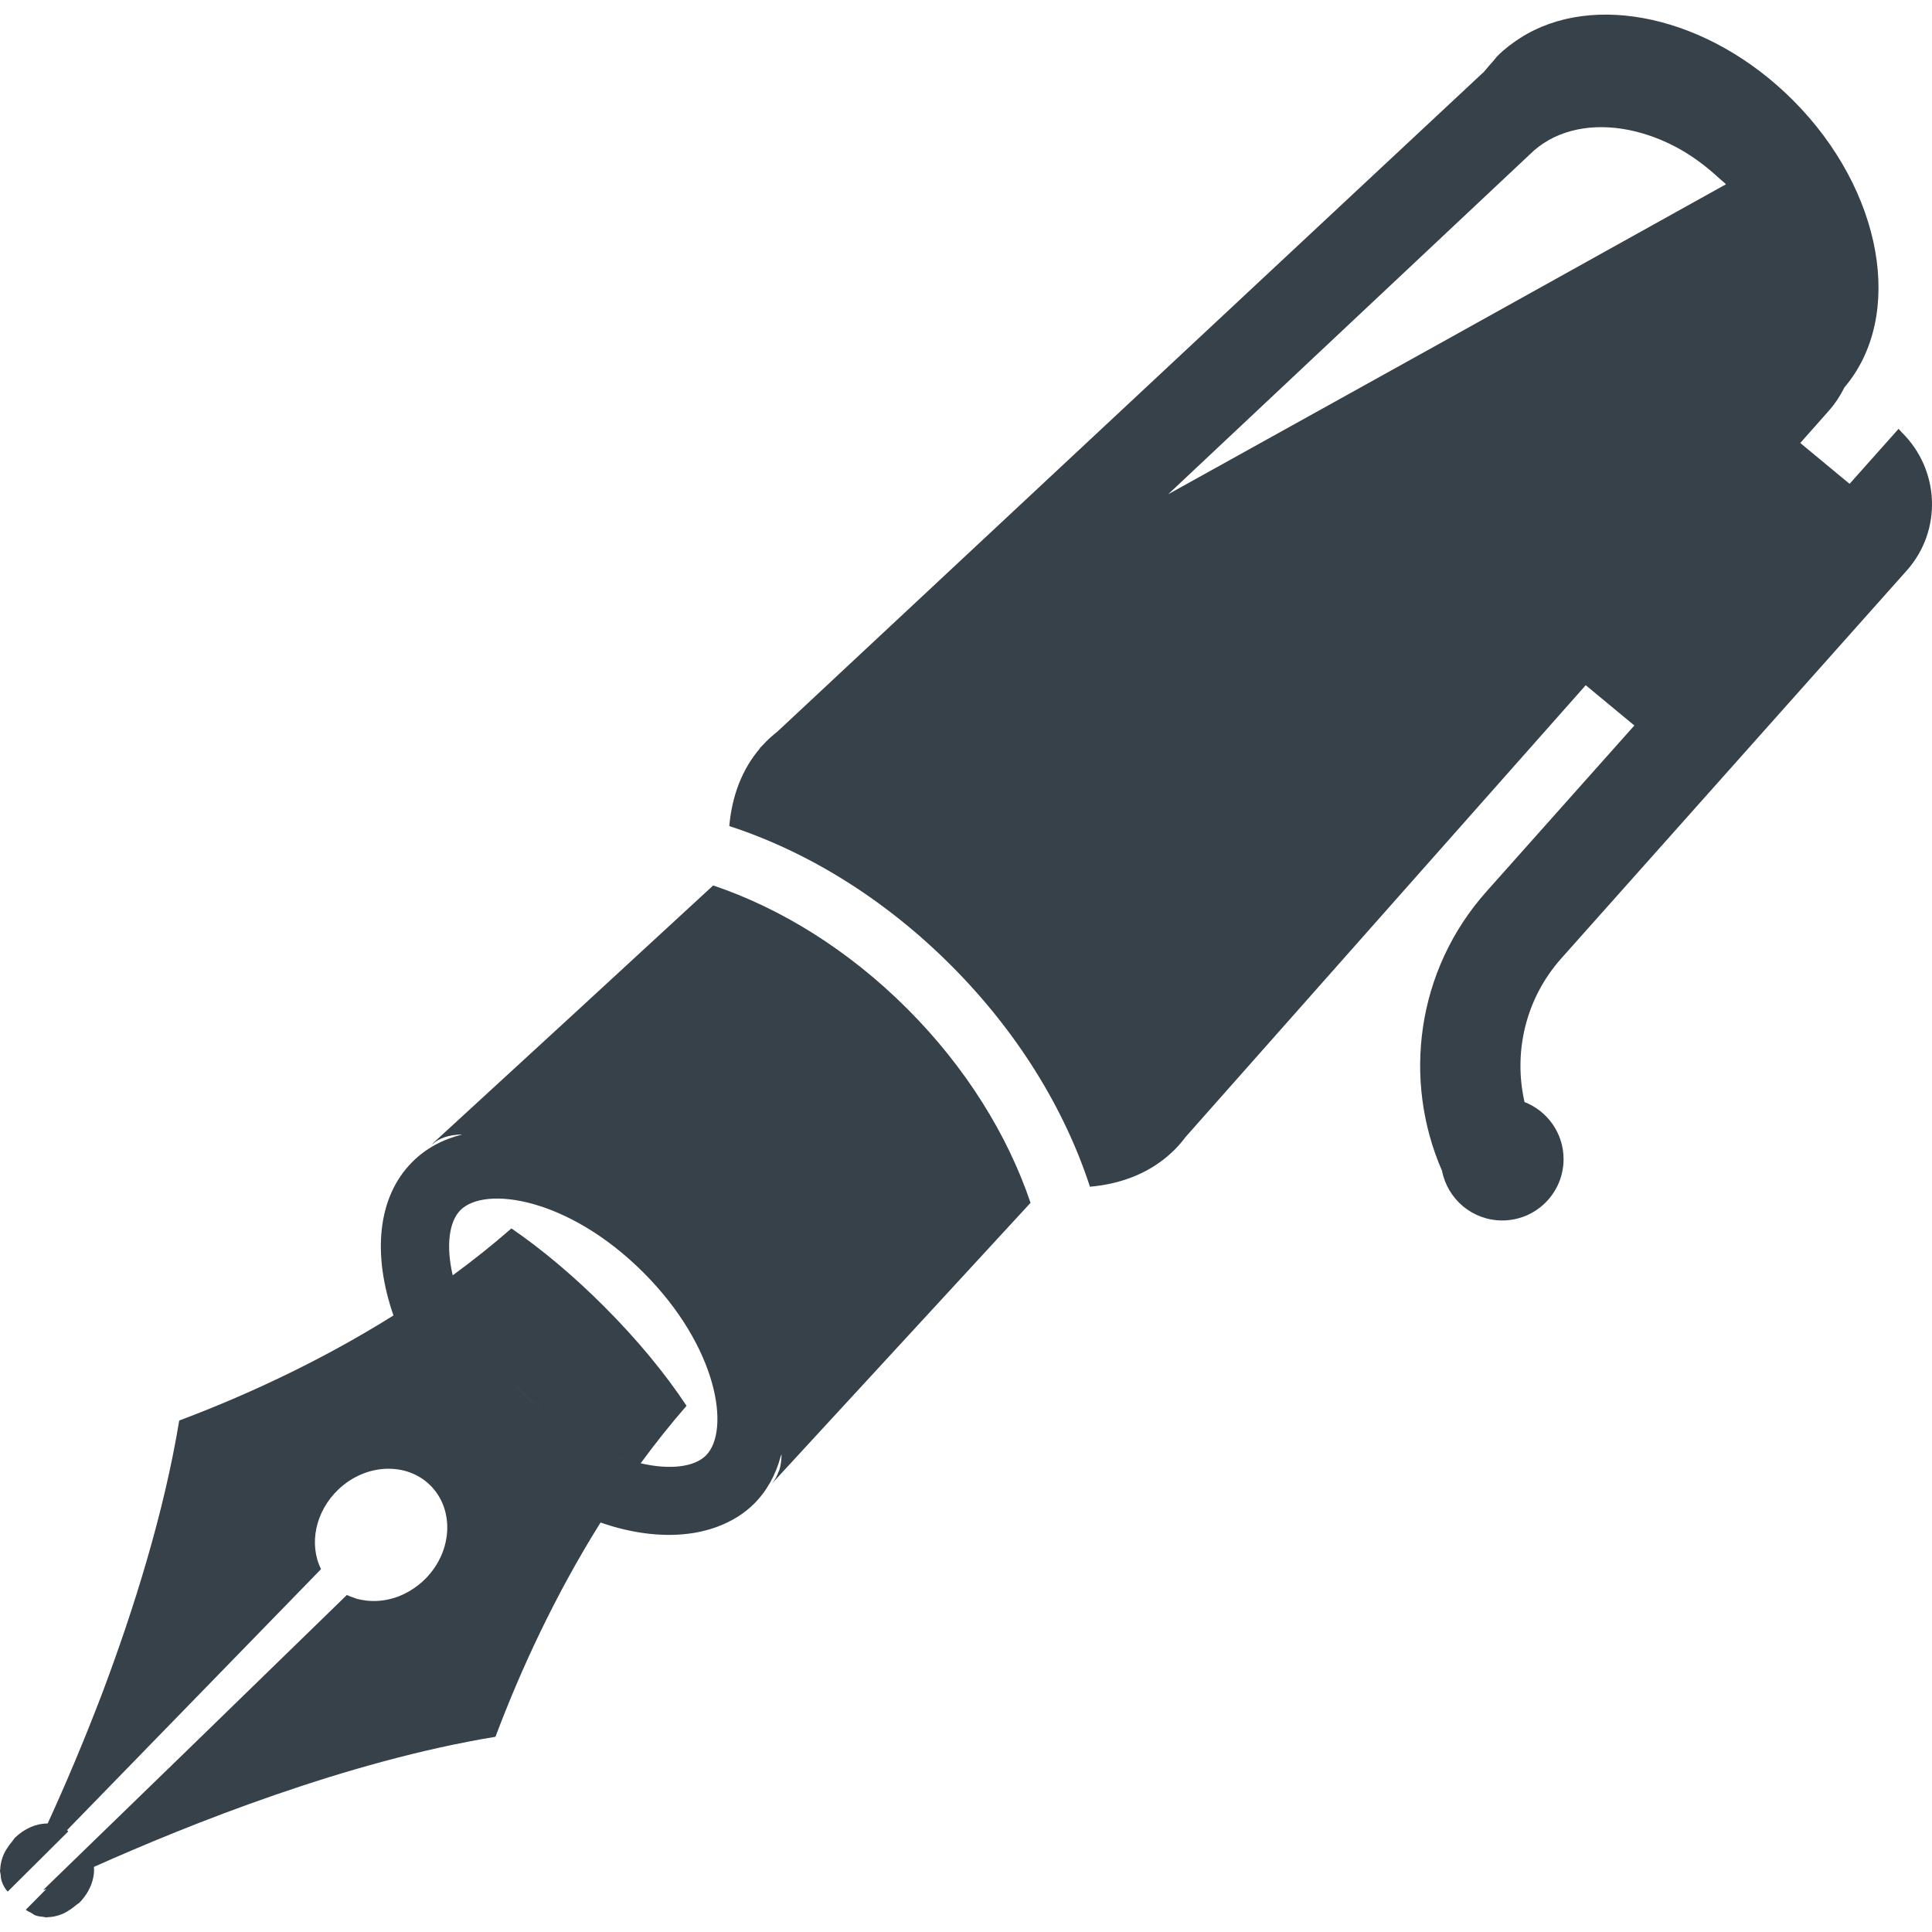
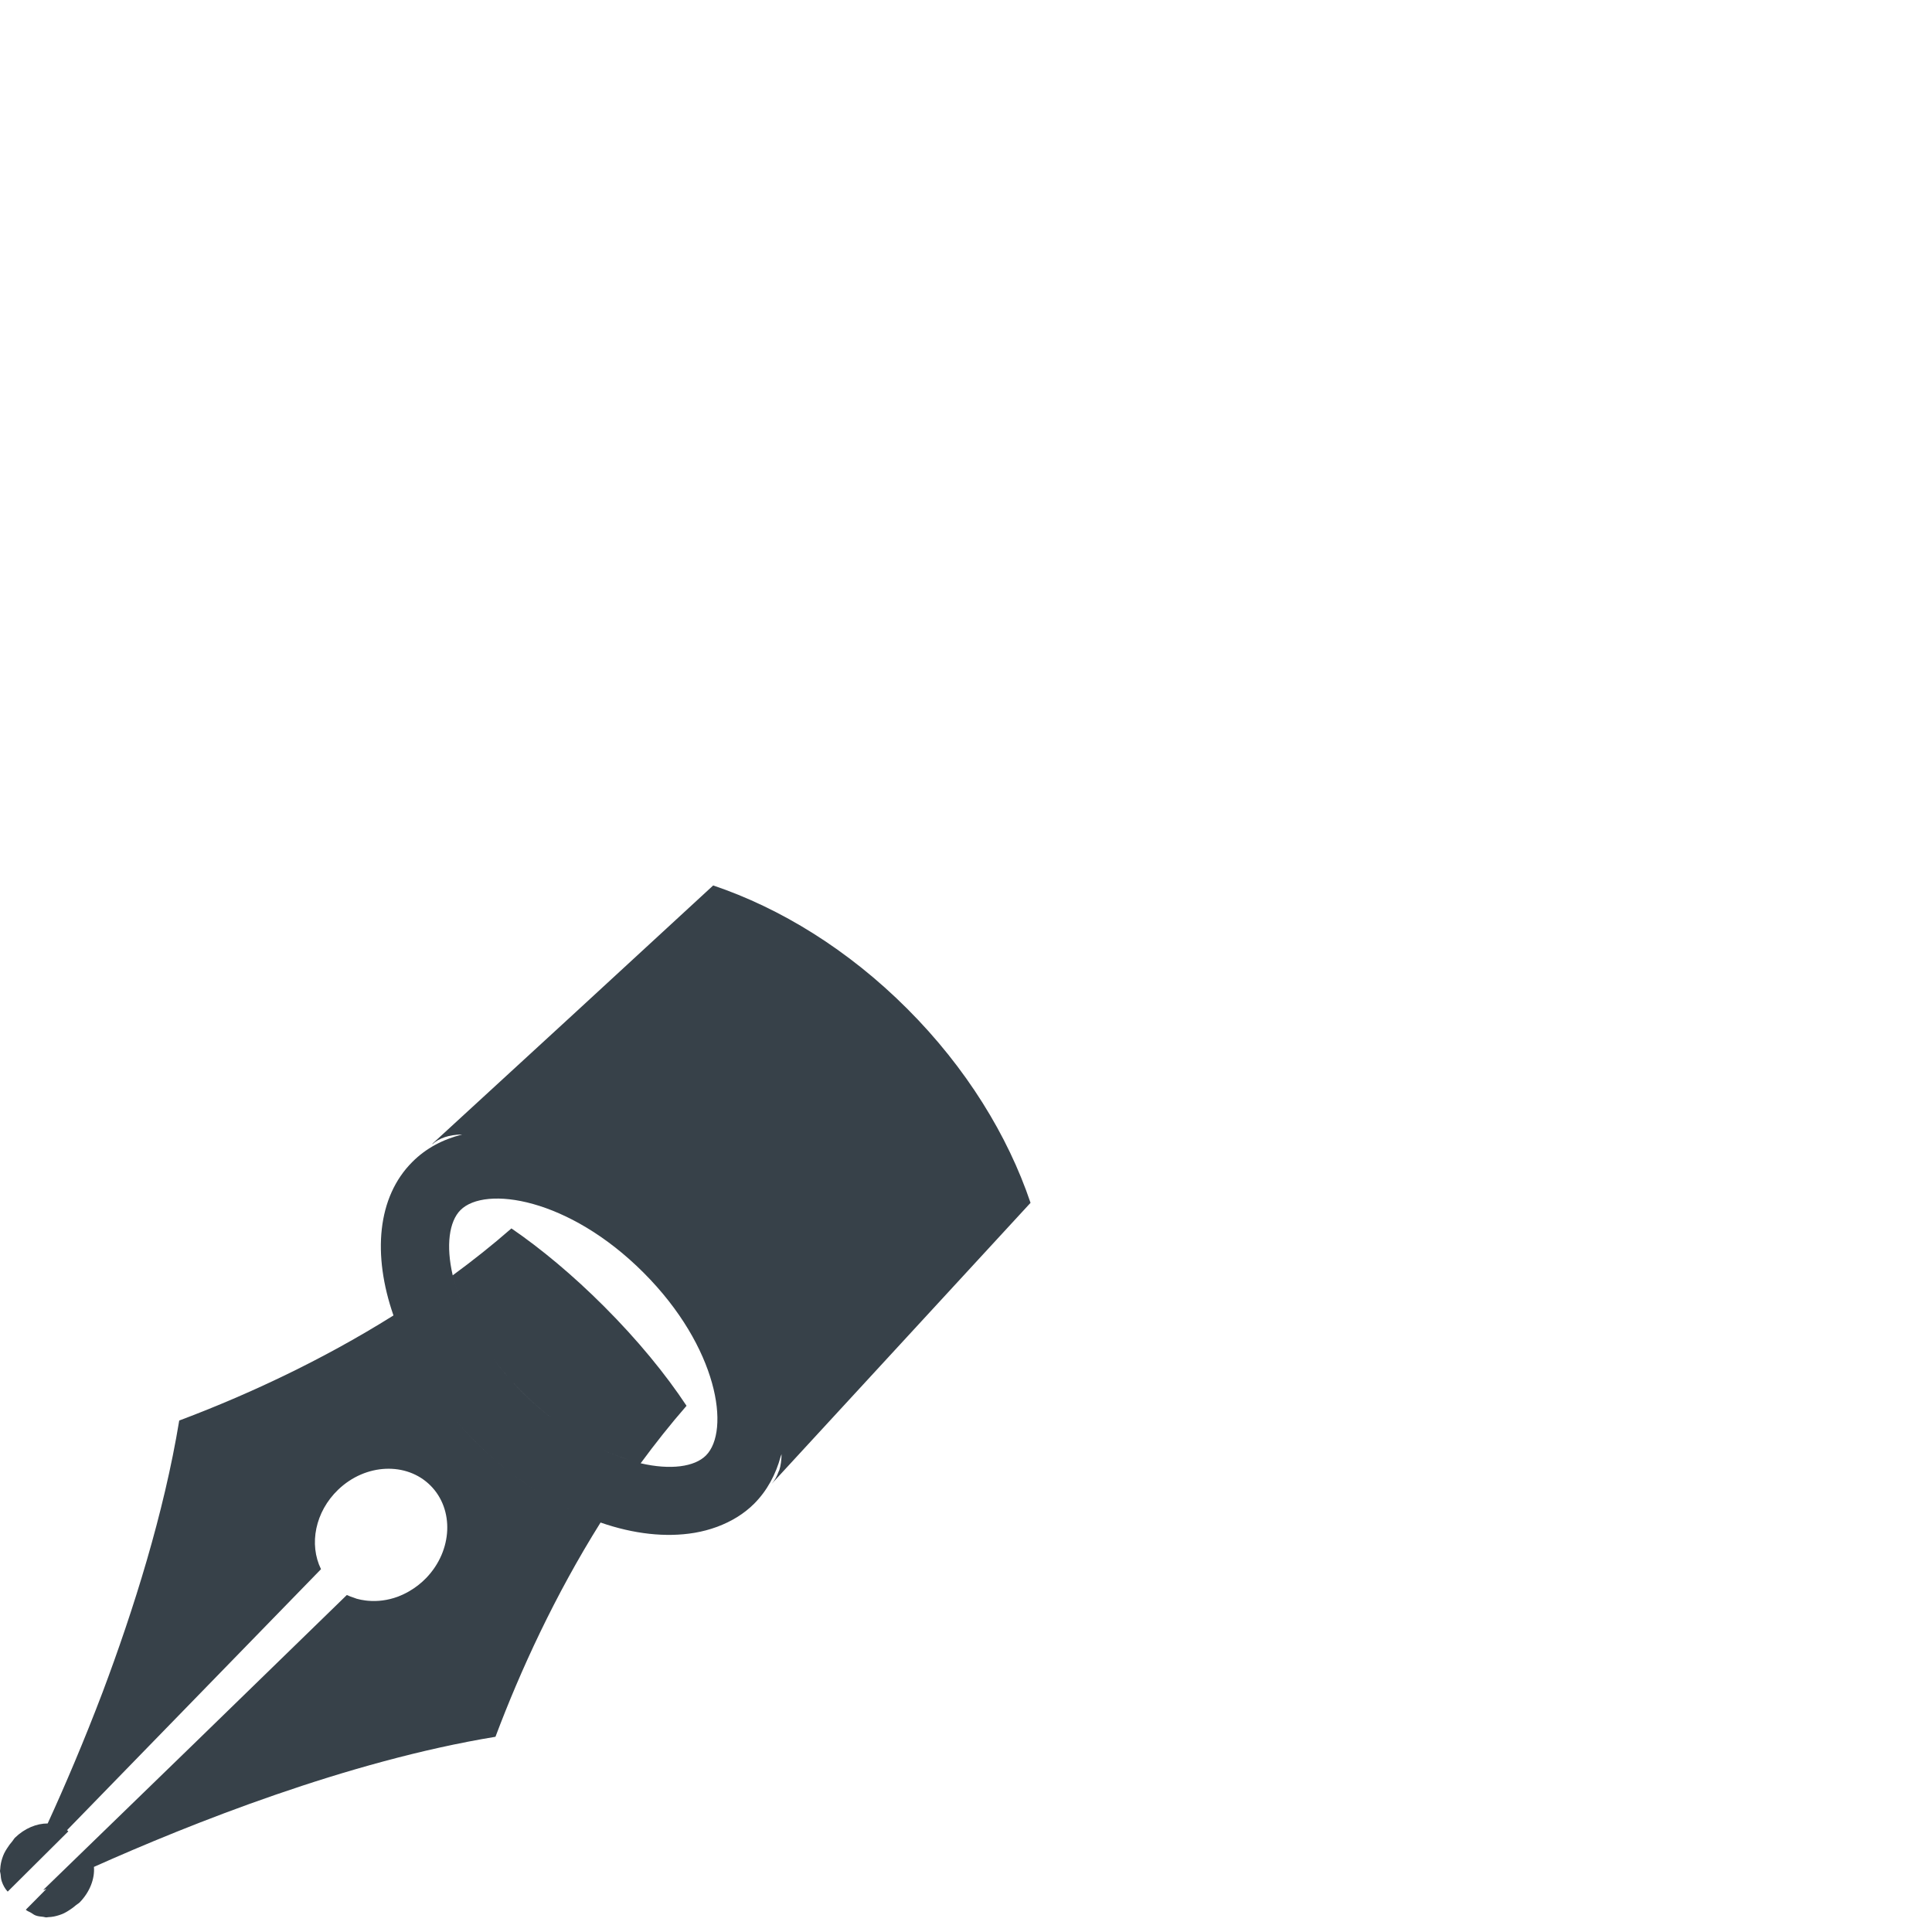
<svg xmlns="http://www.w3.org/2000/svg" version="1.1" id="_x31_0" x="0px" y="0px" viewBox="0 0 512 512" style="enable-background:new 0 0 512 512;" xml:space="preserve">
  <style type="text/css">
	.st0{fill:#374149;}
</style>
  <g>
    <path class="st0" d="M189,234.654l-37.137,34.215l-37.395,34.347c0.094-0.082,0.23-0.113,0.328-0.191l-0.301,0.278   c1.894-1.746,4.571-2.567,7.748-2.649c0.074,0.003,0.152,0.003,0.23,0.003c-5.091,1.27-9.596,3.646-13.198,7.264   c-9.326,9.31-10.596,24.591-5.002,40.685l0,0c-19.363,12.139-39.231,21.255-56.778,27.85   c-4.044,24.607-12.097,50.179-20.348,72.114c-4.865,12.796-9.909,24.623-14.511,34.665c-2.891-0.012-6.084,1.266-8.662,3.774   c-0.293,0.285-0.442,0.637-0.707,0.942c-0.508,0.586-0.965,1.187-1.36,1.824c-0.289,0.462-0.578,0.895-0.797,1.368   c-0.406,0.867-0.684,1.758-0.867,2.653c-0.102,0.512-0.153,0.989-0.18,1.489c-0.008,0.168-0.058,0.34-0.062,0.508   c0,0.312,0.121,0.566,0.149,0.867c0.066,0.68,0.109,1.336,0.332,1.958c0.336,0.988,0.828,1.883,1.504,2.622l0.016-0.016   c0.019,0.02,0.023,0.051,0.042,0.07l16.07-15.976c-0.11-0.11-0.234-0.199-0.352-0.305l67.309-69.168   c-3.235-6.592-1.563-15.203,4.544-21.064c7.275-6.986,18.156-7.411,24.466-1.102c6.31,6.31,5.884,17.191-1.102,24.47   c-1.395,1.454-2.954,2.638-4.599,3.583c-0.152,0.086-0.301,0.172-0.449,0.254c-0.798,0.426-1.606,0.813-2.434,1.122   c-0.031,0.015-0.066,0.023-0.102,0.035c-2.598,0.957-5.314,1.309-7.931,1.066c-0.199-0.019-0.395-0.039-0.59-0.066   c-0.785-0.102-1.562-0.242-2.325-0.457c-0.258-0.074-0.496-0.184-0.75-0.274c-0.638-0.215-1.278-0.426-1.884-0.723L50.84,462.652   l-39.357,38.185l0.156-0.043l-0.121,0.118c0.145-0.066,0.301-0.141,0.453-0.215l0.298-0.086l-5.431,5.482   c0.39,0.39,0.93,0.527,1.391,0.809c0.406,0.254,0.777,0.558,1.238,0.722c0.629,0.23,1.293,0.29,1.981,0.356   c0.285,0.027,0.527,0.148,0.824,0.148c0.184,0,0.364-0.054,0.547-0.066c0.5-0.027,0.981-0.066,1.493-0.172   c0.898-0.183,1.79-0.461,2.657-0.867c0.481-0.222,0.918-0.512,1.379-0.801c0.633-0.391,1.23-0.848,1.813-1.352   c0.309-0.27,0.664-0.418,0.958-0.719c2.731-2.801,4.024-6.333,3.774-9.404c25.502-11.398,67.175-28.038,106.41-34.481   c6.599-17.543,15.715-37.414,27.85-56.778c0,0-0.012-0.004-0.015-0.008l0,0c0.007,0.004,0.011,0.008,0.011,0.008h0.004   c8.818,3.063,17.356,3.985,24.842,2.734c0.058-0.007,0.118-0.023,0.176-0.031c1.993-0.343,3.899-0.851,5.72-1.516   c0.074-0.031,0.152-0.054,0.23-0.082c3.657-1.379,6.978-3.341,9.733-6.091c3.45-3.466,5.747-7.76,7.053-12.589   c0.058-0.195,0.164-0.352,0.218-0.547c-0.027,1.559-0.203,3.016-0.614,4.29c-0.039,0.113-0.113,0.191-0.156,0.301   c-0.446,1.25-1.039,2.383-1.879,3.309l68.629-74.505c-6.013-17.813-17.039-35.794-32.668-51.422   C224.794,251.689,206.829,240.664,189,234.654z M166.425,386.767c0.051,0.02,0.102,0.035,0.153,0.051   c-2.845-0.879-5.787-1.977-8.87-3.548C160.736,384.813,163.627,385.896,166.425,386.767z M169.781,387.783   c0,0-0.004,0.004-0.004,0.008c-0.027-0.008-0.054-0.019-0.082-0.027l0.004-0.004C169.726,387.764,169.754,387.779,169.781,387.783   c3.814-5.185,7.85-10.287,12.159-15.234c-5.548-8.397-12.999-17.485-21.88-26.362c-8.225-8.229-16.66-15.254-24.525-20.646   c-5.048,4.415-10.253,8.538-15.562,12.437c0.489,2.098,1.242,4.337,2.13,6.626c0.004,0.012,0.008,0.023,0.011,0.031   c-0.89-2.298-1.652-4.548-2.145-6.658c0.004,0,0.004,0,0.004,0c-1.836-7.92-0.942-14.293,2.063-17.297   c6.509-6.51,28.631-3.298,48.483,16.558c19.857,19.852,23.064,41.99,16.555,48.483C184.07,388.728,177.697,389.624,169.781,387.783   z M138.606,369.158c-3.126-3.126-5.825-6.306-8.15-9.471c2.325,3.161,5.024,6.341,8.154,9.463c2.387,2.391,4.806,4.458,7.229,6.376   c0.015,0.012,0.031,0.024,0.046,0.039C143.447,373.639,141.009,371.56,138.606,369.158z M117.878,372.932L117.878,372.932   c2.414,3.079,5.06,6.091,7.963,8.99c7.209,7.213,15.105,12.858,23.056,17.008c0.015,0.008,0.031,0.016,0.046,0.023   c-7.97-4.149-15.878-9.806-23.106-17.031C122.938,379.023,120.293,376.011,117.878,372.932z M152.508,400.696   c-0.696-0.321-1.391-0.563-2.087-0.906h0.004c0.688,0.343,1.368,0.578,2.055,0.894C152.488,400.688,152.5,400.692,152.508,400.696z   " />
-     <path class="st0" d="M505.303,151.205c9.482-10.643,8.76-26.737-1.313-36.614c-0.281-0.282-0.504-0.61-0.797-0.883l-0.008,0.008   c-0.019-0.02-0.031-0.043-0.054-0.058l-12.972,14.566l-12.706-10.526l-0.359-0.302l7.557-8.533   c1.672-1.891,3.047-3.982,4.161-6.228c16.004-18.813,10.241-52.176-13.686-76.103C452.729,4.136,422.116-2.287,402.85,10.087   c-0.02,0.012-0.039,0.024-0.055,0.035c-2.086,1.348-4.079,2.849-5.872,4.642c-0.458,0.458-0.813,0.977-1.238,1.458   c-0.762,0.84-1.563,1.774-2.466,2.864c-0.133,0.117-0.27,0.222-0.394,0.348l-186.79,174.434c-1.043,0.817-2.043,1.692-2.989,2.641   c-0.434,0.43-0.848,0.868-1.246,1.317l-0.461,0.438l-0.008,0.004h0.004l-0.461,0.434c0.175-0.164,0.355-0.313,0.539-0.461   c0.023-0.008,0.046-0.016,0.07-0.02c-4.826,5.584-7.514,12.702-8.213,20.697c21.067,6.857,41.415,19.566,58.712,36.864   c17.294,17.293,29.999,37.634,36.864,58.712c8.542-0.746,16.078-3.762,21.83-9.225l0.074-0.07c0.175-0.153,0.34-0.317,0.504-0.481   c1.07-1.07,2.047-2.208,2.934-3.399l106.047-119.73l12.429,10.295l0.454,0.378l-39.213,44.026   c-18.586,20.868-22.247,49.929-11.749,74.005c1.454,7.486,8.038,13.144,15.95,13.144c8.974,0,16.254-7.279,16.254-16.254   c0-6.889-4.29-12.761-10.342-15.129c-2.981-13.062,0.176-27.33,9.748-38.079L505.303,151.205z M309.575,130.986   c4.778-4.49,95.561-89.786,95.775-90.005c3.056-3.052,6.802-5.122,10.964-6.252c4.161-1.133,8.74-1.321,13.448-0.614   c4.712,0.711,9.561,2.318,14.262,4.782c4.102,2.15,8.045,5.068,11.745,8.498c0.527,0.504,1.114,0.906,1.629,1.438l-74.954,41.698   L309.575,130.986z" />
  </g>
</svg>